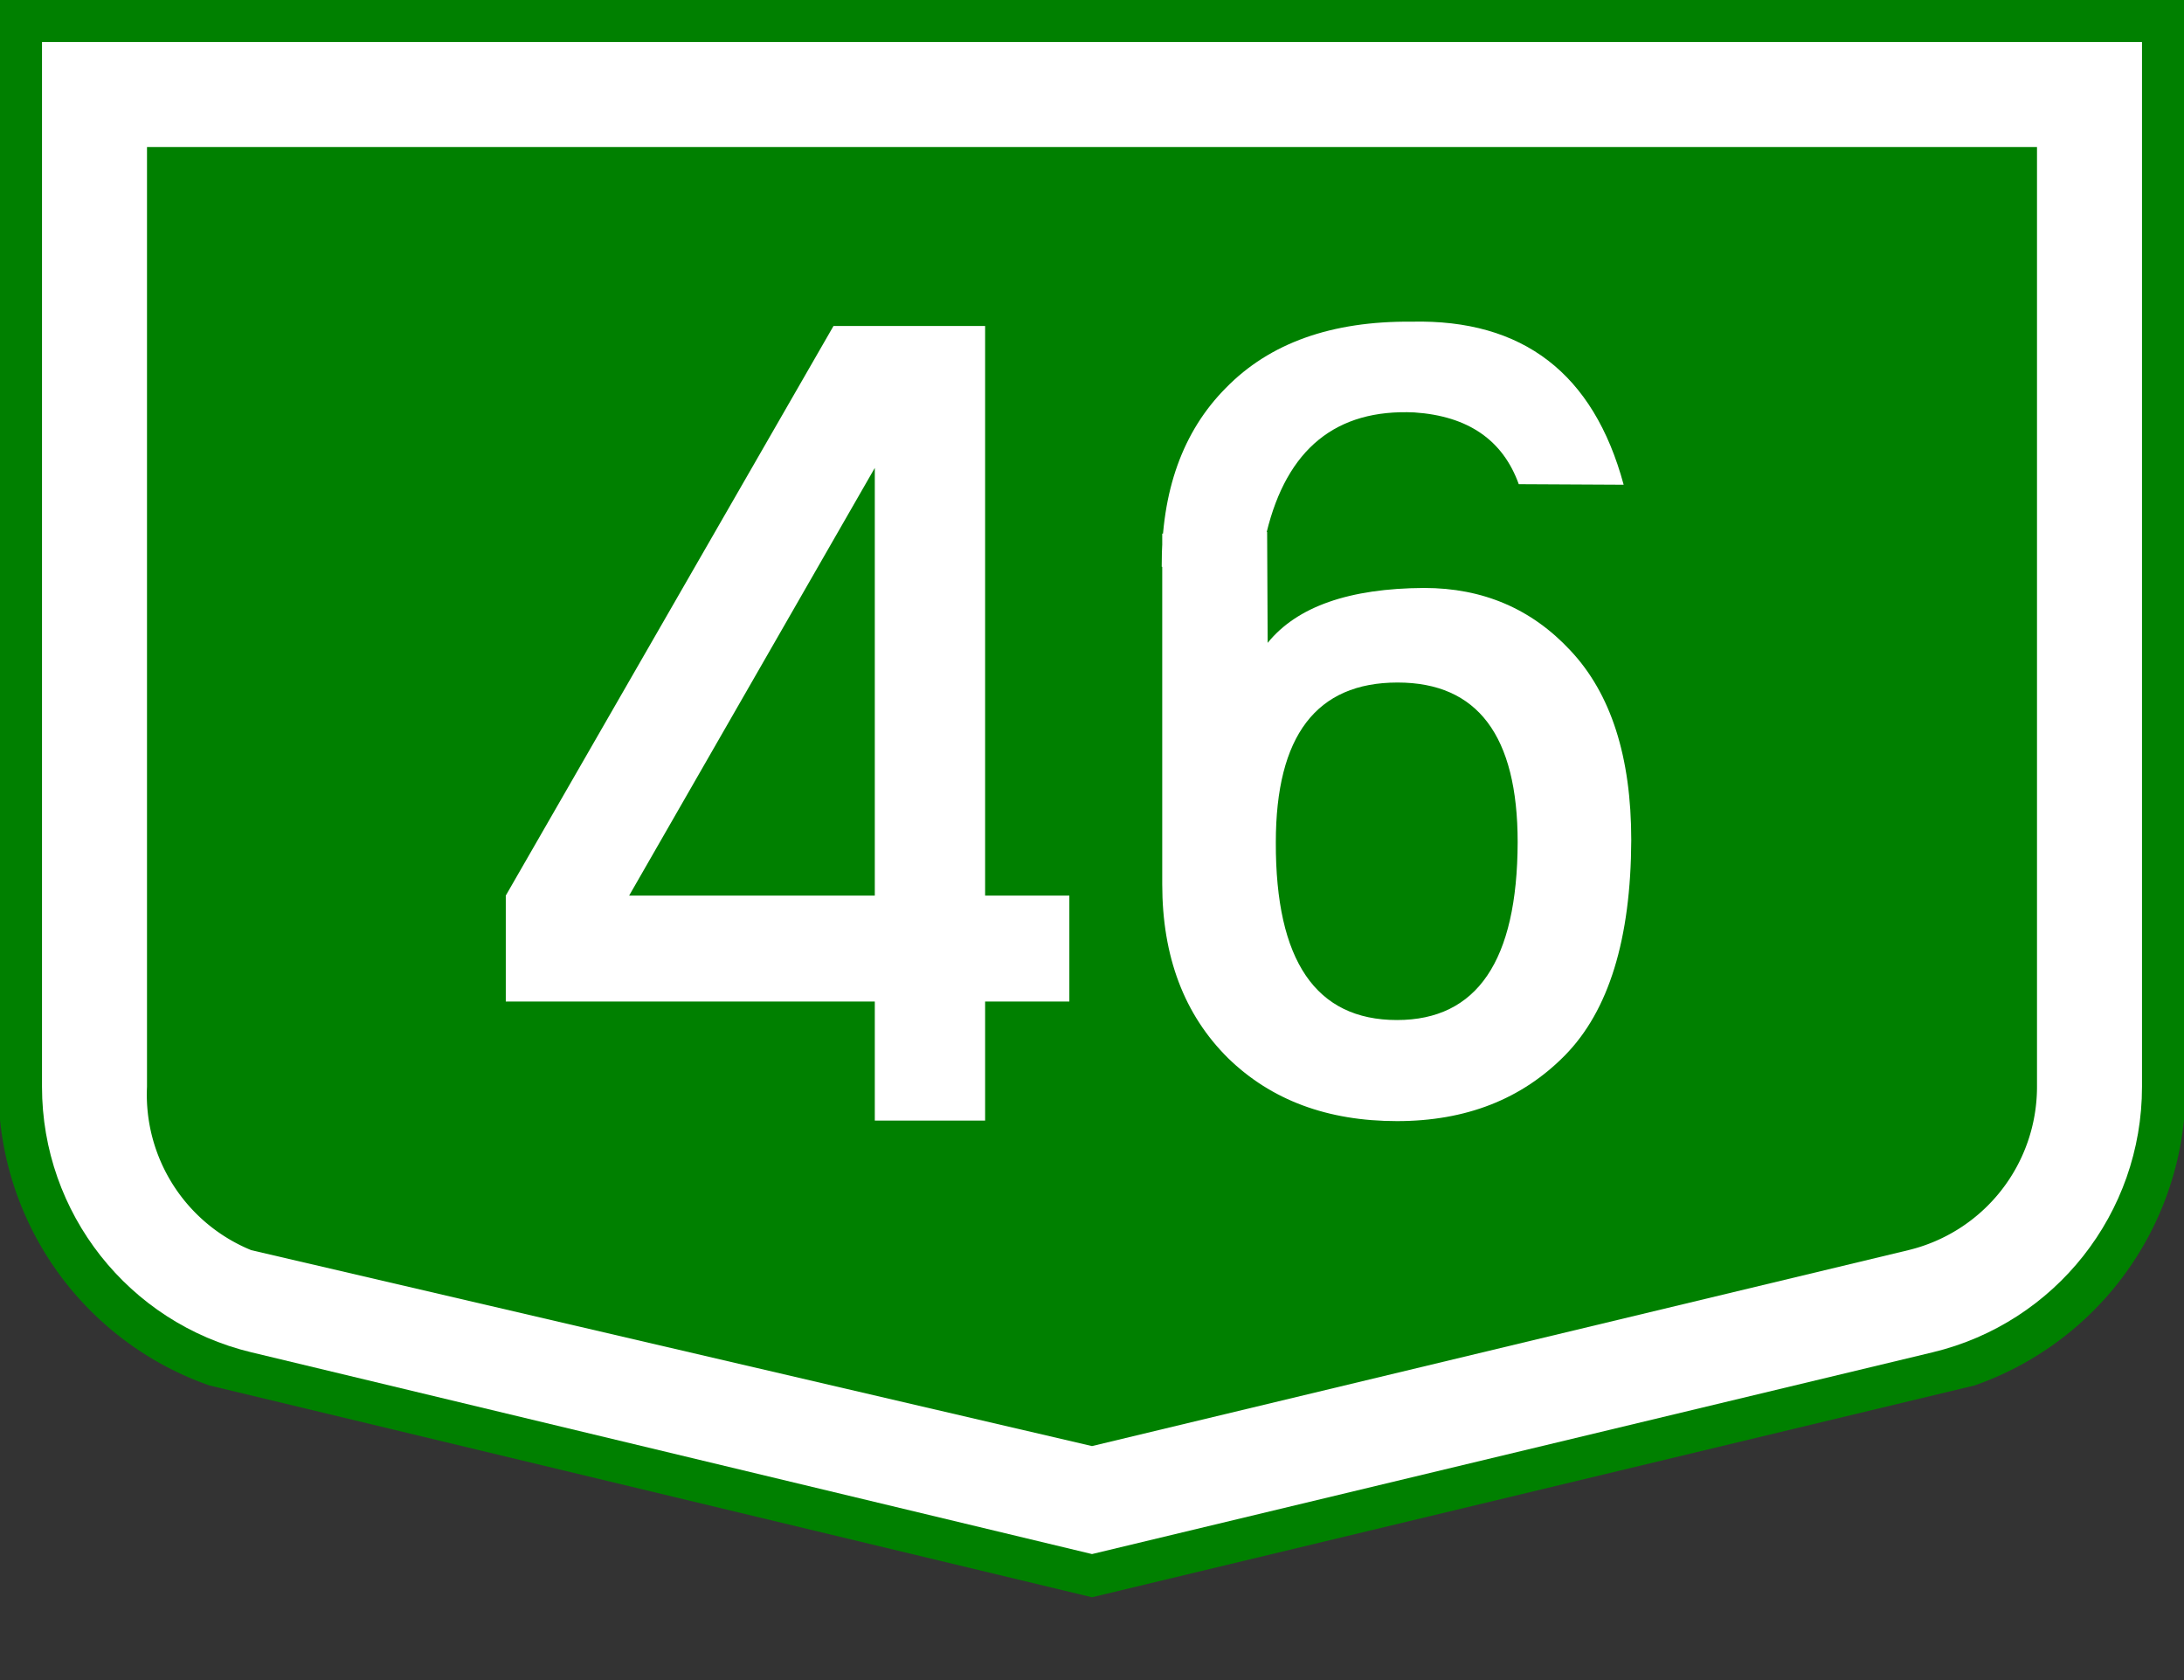
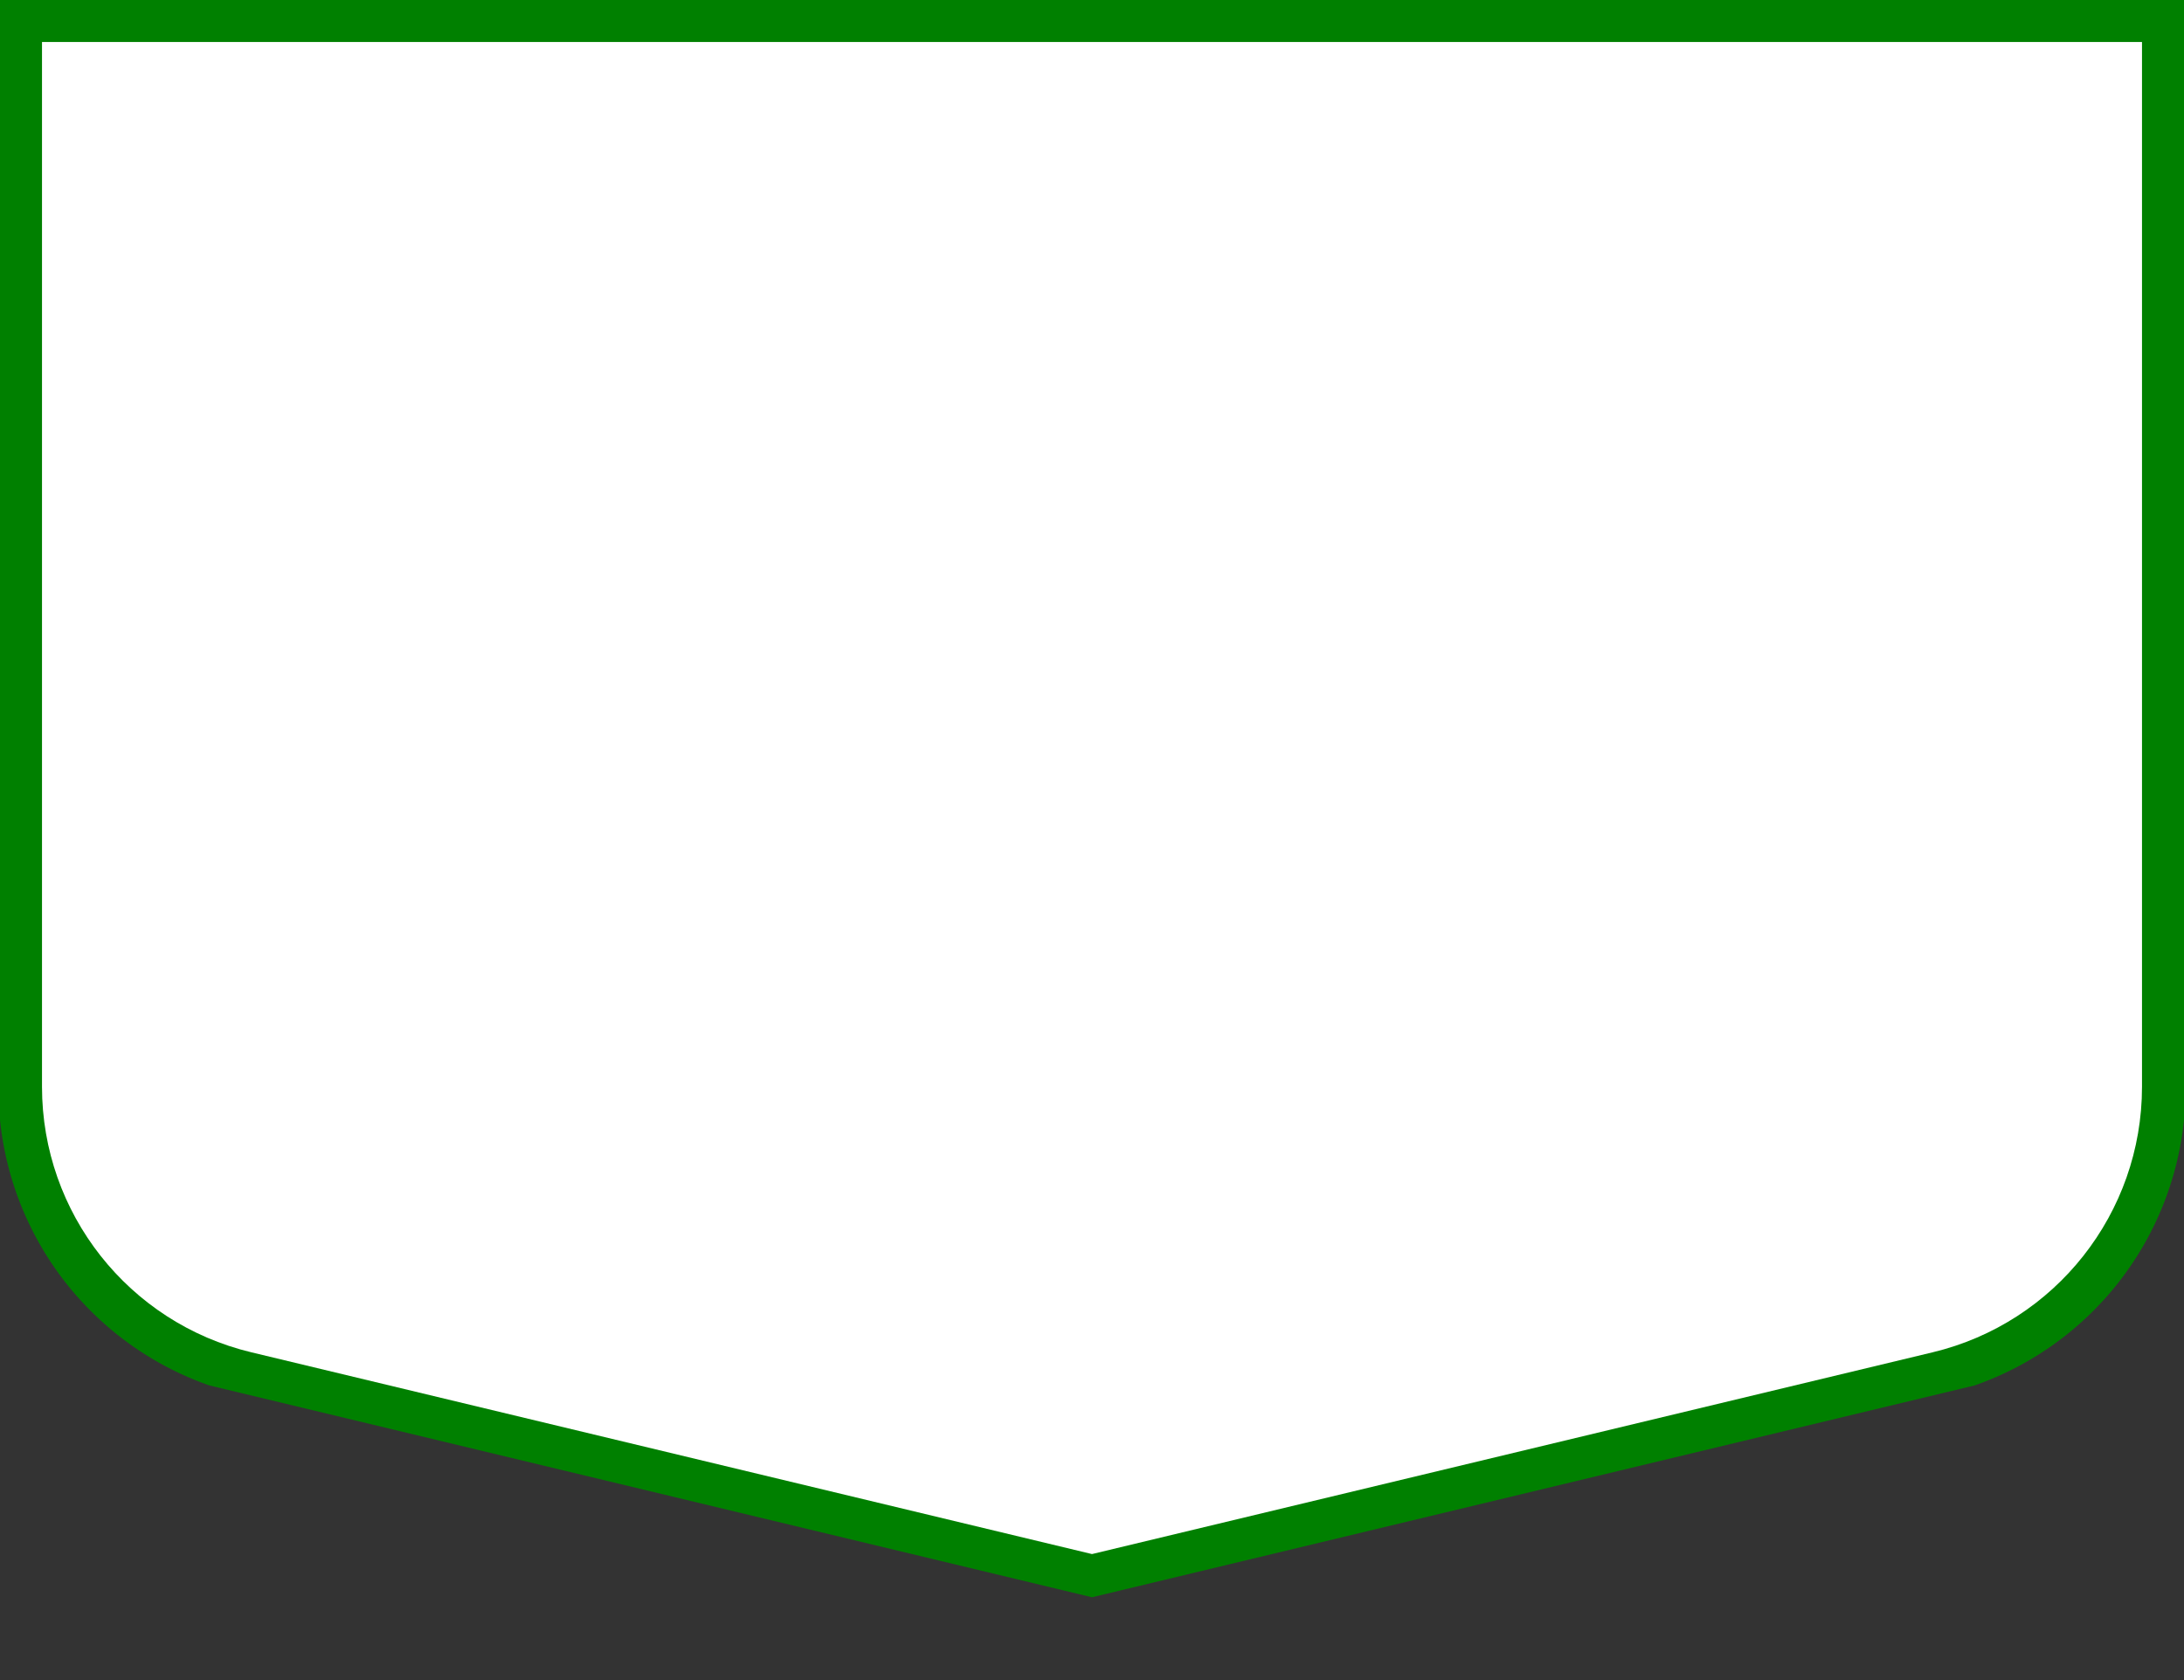
<svg xmlns="http://www.w3.org/2000/svg" width="208" height="160" xml:space="preserve">
  <rect width="100%" height="100%" fill="#333333" stroke="none" />
-   <path fill="green" d="M104 0H0v106.656a29.996 29.996 0 0 0 19.932 25.282L104 152.114l84.068-20.176A30.005 30.005 0 0 0 208 106.656V0H104z" />
+   <path fill="green" d="M104 0H0v106.656a29.996 29.996 0 0 0 19.932 25.282L104 152.114l84.068-20.176A30.005 30.005 0 0 0 208 106.656V0H104" />
  <path fill="#FFF" d="M104 4H4v99.5c0 12.024 8.242 22.478 19.932 25.284L104 148l80.068-19.216C195.758 125.978 204 115.524 204 103.5V4H104z" />
-   <path fill="green" d="M104 14H14v89.5a16.002 16.002 0 0 0 9.932 15.56L104 137.716l77.734-18.656A16.002 16.002 0 0 0 194 103.5V14h-90z" />
  <g fill="#FFF">
    <path d="M93.821 95.382v11.335H83.314V95.382H48.17V85.289l31.21-54.242h11.697L59.919 85.289h23.395V31.047h10.507v54.242h8.022v10.093h-8.022zM110.639 53.976c-.035-7.211 2-12.888 6.107-17.028 4.174-4.278 10.074-6.383 17.701-6.314 10.592-.241 17.32 4.935 20.186 15.527l-9.99-.052c-1.518-4.209-4.83-6.487-9.938-6.832-7.453-.345-12.146 3.468-14.078 11.438-1.139 2.347-4.469 3.433-9.988 3.261zm.05 21.22V50.818l9.99-.155.051 10.559c2.795-3.45 7.764-5.193 14.906-5.228 5.59 0 10.23 1.984 13.924 5.952 3.863 4.106 5.797 10.127 5.797 18.063-.035 9.42-2.141 16.252-6.314 20.496-4.107 4.176-9.438 6.263-15.994 6.263-6.625 0-11.99-2.001-16.096-6.004-4.176-4.141-6.264-9.661-6.264-16.563v-9.005zm22.36 21.946c7.625 0 11.455-5.642 11.49-16.925 0-10.145-3.813-15.217-11.438-15.217-7.73 0-11.594 5.072-11.594 15.217-.034 11.283 3.813 16.925 11.542 16.925z" />
  </g>
</svg>